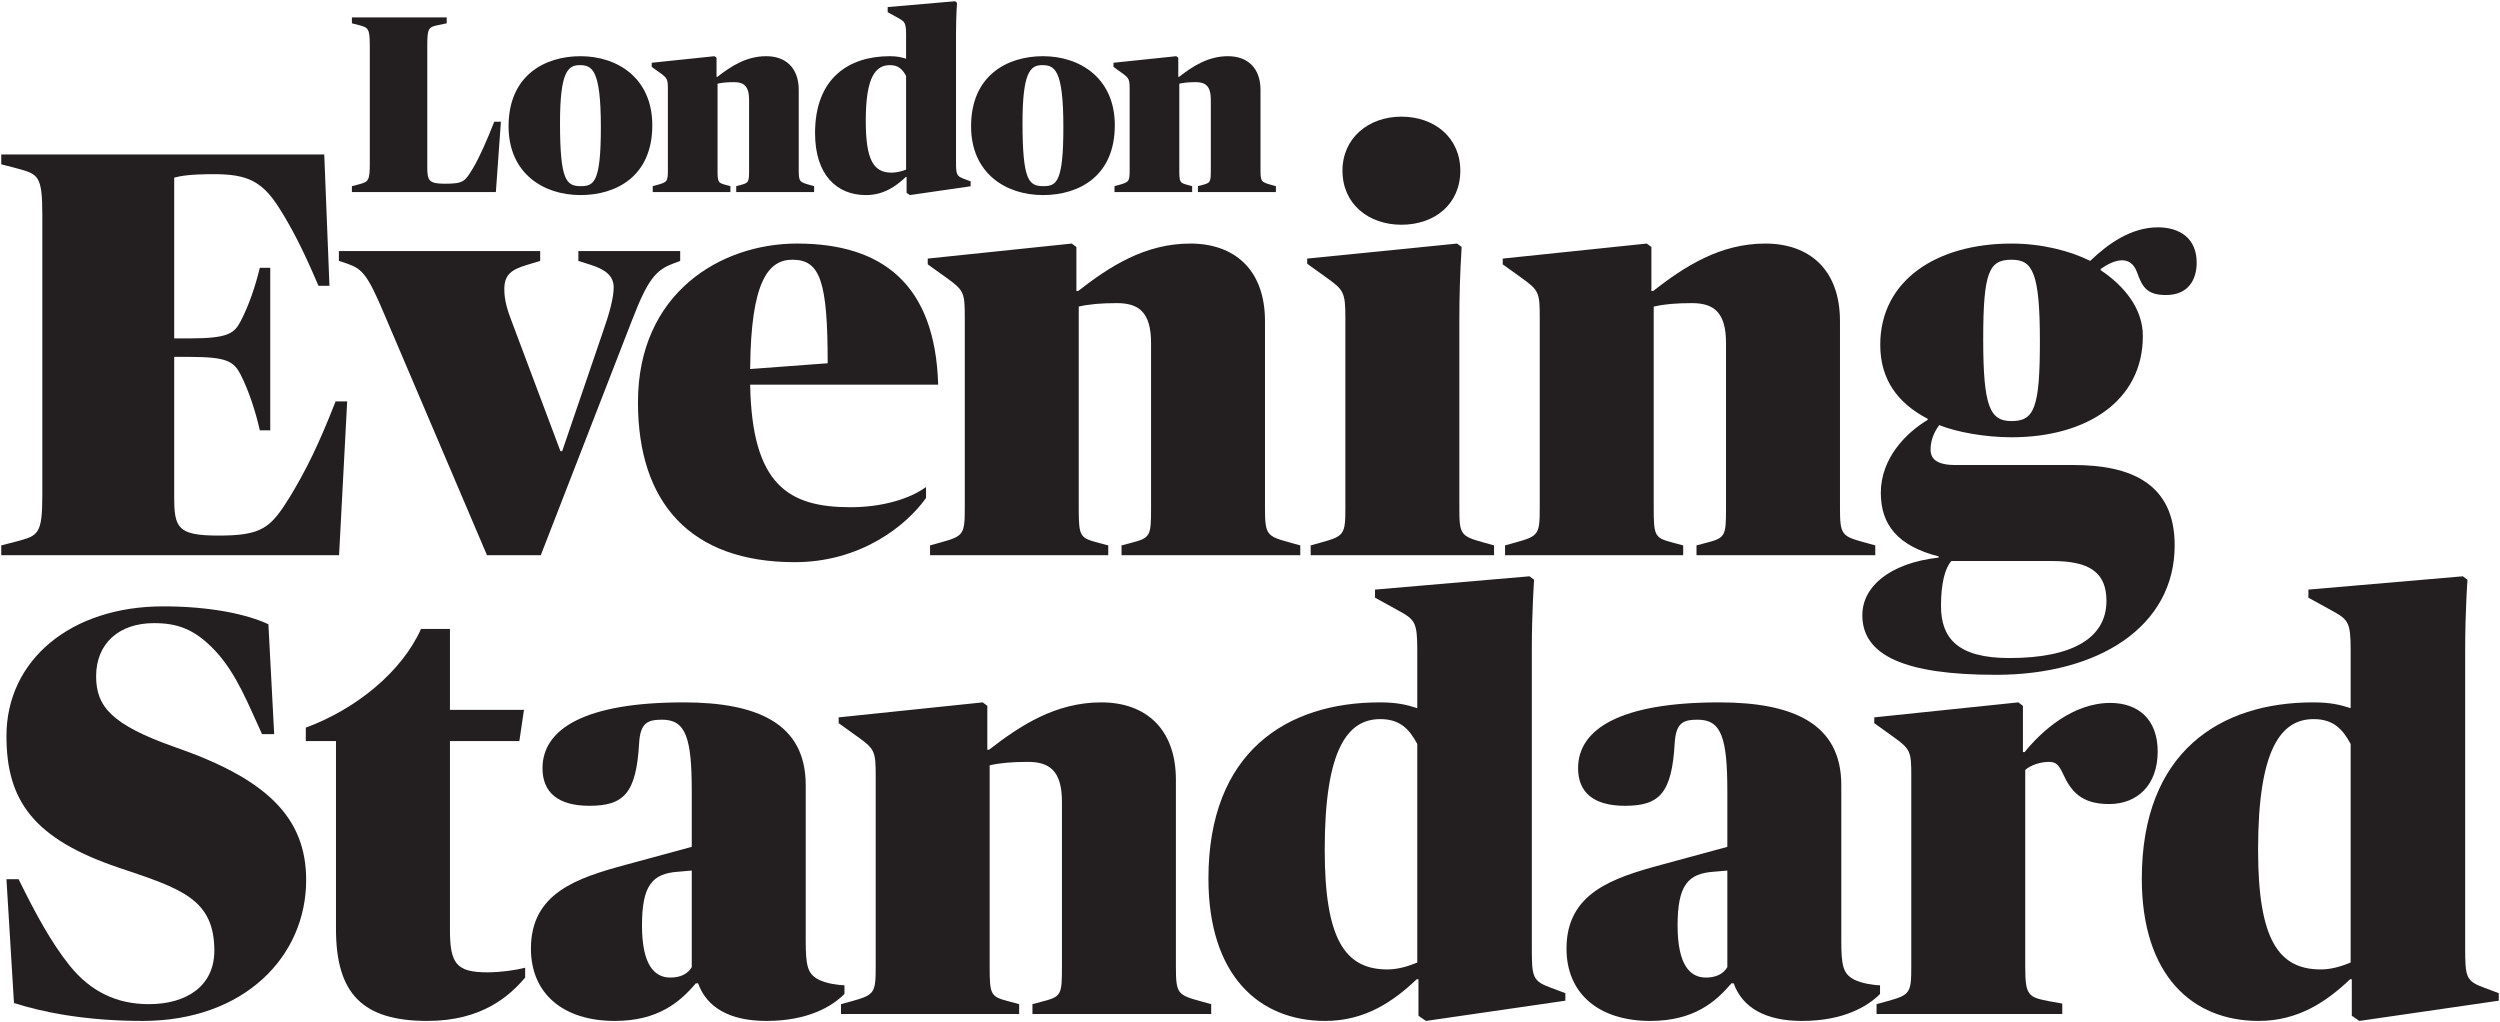
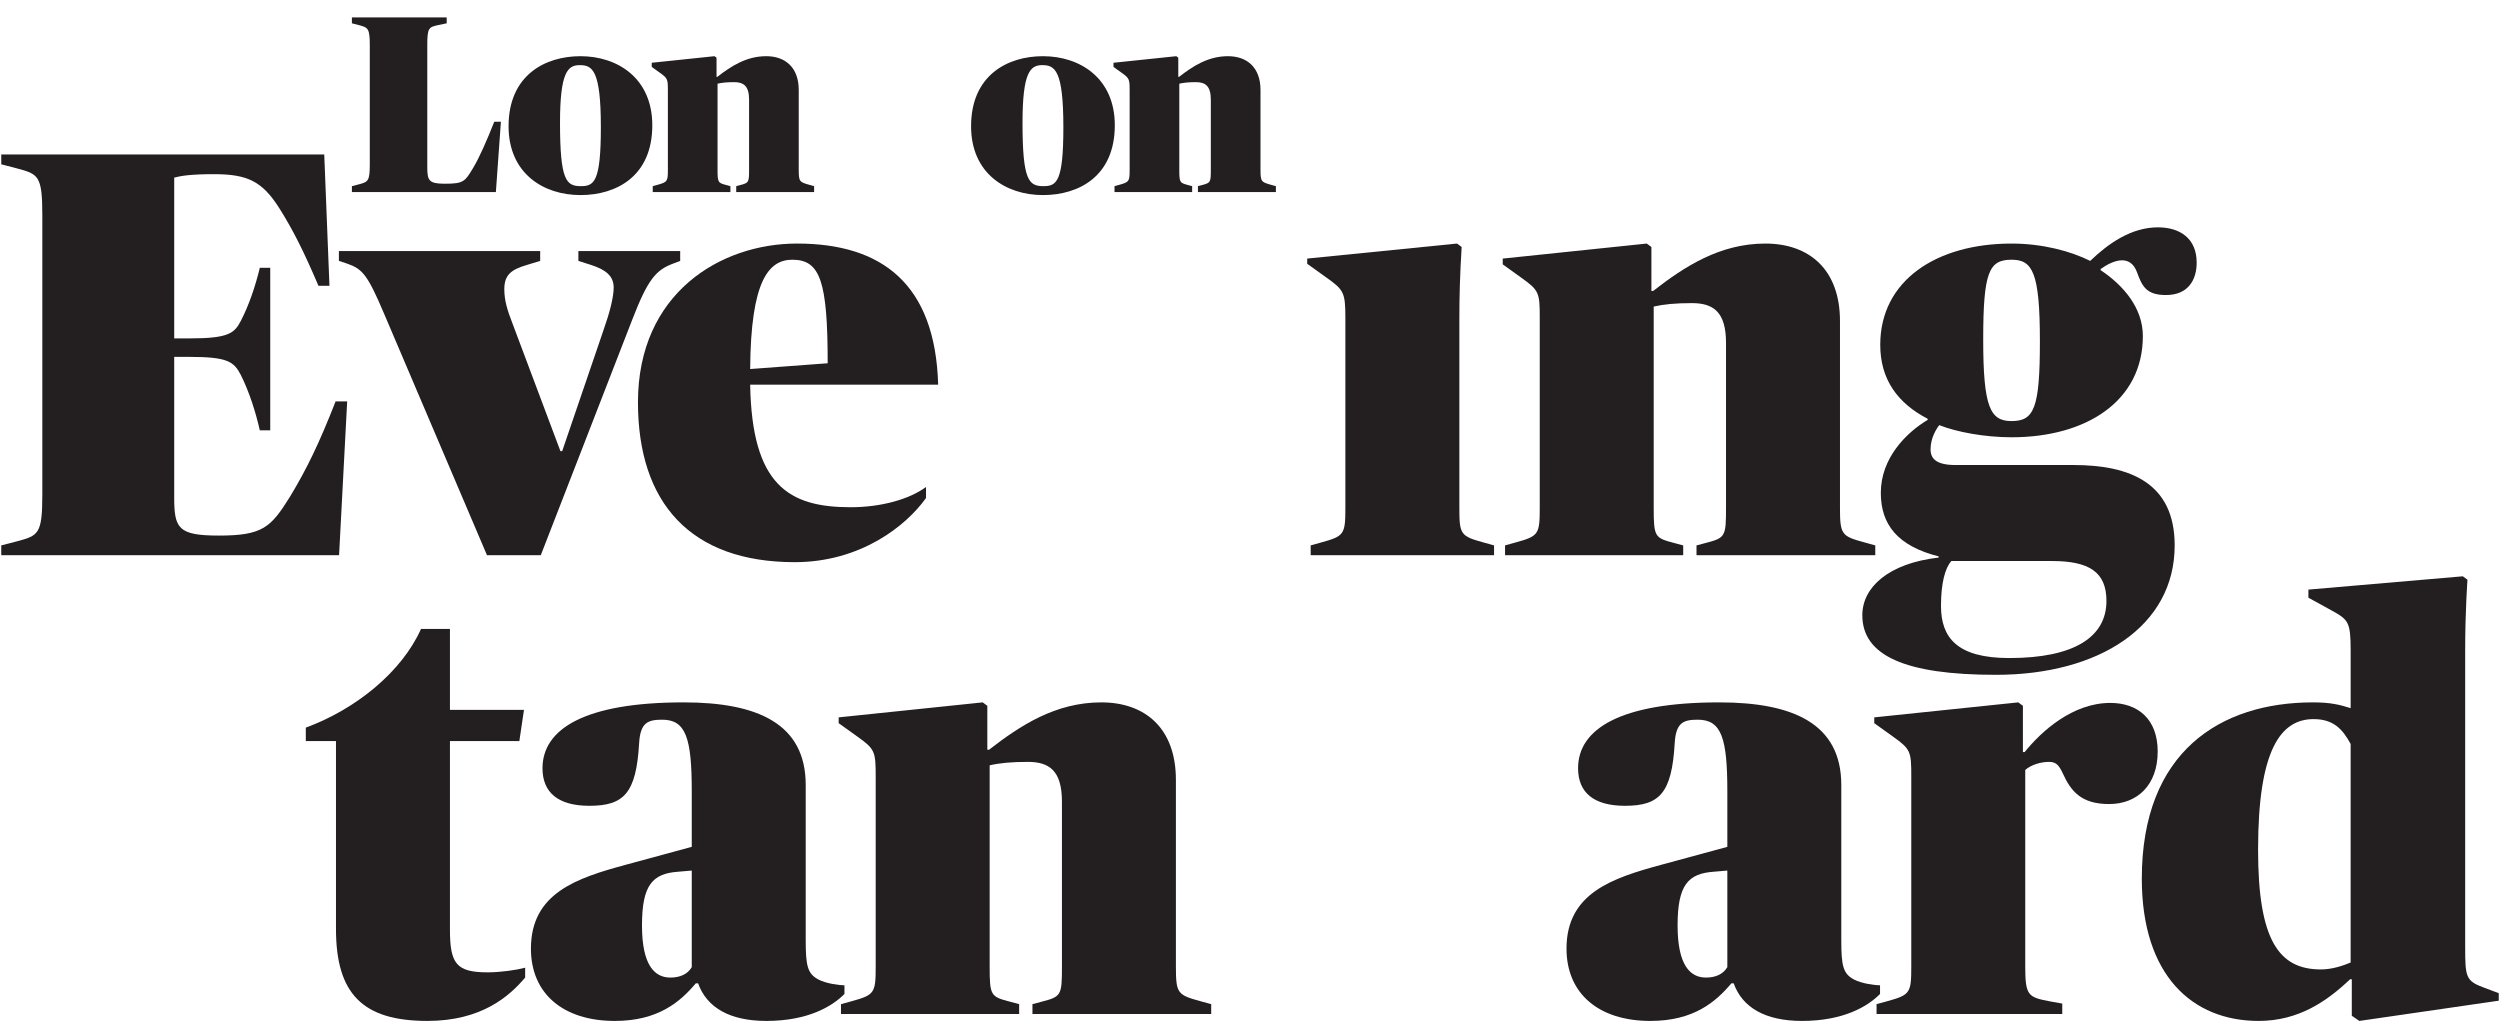
<svg xmlns="http://www.w3.org/2000/svg" xmlns:ns1="http://www.inkscape.org/namespaces/inkscape" xmlns:ns2="http://sodipodi.sourceforge.net/DTD/sodipodi-0.dtd" width="1000" height="408.873" id="svg4436" version="1.1" ns1:version="0.48.5 r10040" ns2:docname="A.svg">
  <defs id="defs4438" />
  <ns2:namedview id="base" pagecolor="#ffffff" bordercolor="#666666" borderopacity="1.0" ns1:pageopacity="0.0" ns1:pageshadow="2" ns1:zoom="0.39153276" ns1:cx="701.87401" ns1:cy="29.053756" ns1:document-units="px" ns1:current-layer="layer1" showgrid="false" fit-margin-left="0.5" fit-margin-bottom="0.5" fit-margin-top="0.5" fit-margin-right="0.5" ns1:window-width="1040" ns1:window-height="1007" ns1:window-x="877" ns1:window-y="-14" ns1:window-maximized="0" />
  <g ns1:label="Layer 1" ns1:groupmode="layer" id="layer1" transform="translate(-894.034,-572.366)">
    <path ns1:connector-curvature="0" id="path5349" style="fill:#231f20;fill-opacity:1;fill-rule:nonzero;stroke:none" d="m 1698.657,740.795 c -8.559,0 -11.338,-5.549 -11.338,-32.614 0,-27.065 2.32,-31.925 11.338,-31.925 8.329,0 11.338,4.859 11.338,32.614 0,26.835 -2.32,31.925 -11.338,31.925 m -0.93,94.789 c -20.816,0 -27.295,-8.132 -27.295,-20.86 0,-9.018 1.62,-15.18 4.159,-17.949 l 40.264,0 c 14.808,0 21.757,4.389 21.757,15.957 0,14.337 -12.728,22.852 -38.885,22.852 m -5.319,6.709 c 41.184,0 71.499,-19.382 71.499,-51.767 0,-24.975 -17.817,-32.154 -40.494,-32.154 l -47.203,0 c -7.639,0 -9.948,-2.539 -9.948,-6.238 0,-4.4 2.079,-7.869 3.469,-9.719 6.95,2.78 18.277,4.859 28.926,4.859 30.075,0 52.522,-14.578 52.522,-40.483 0,-11.327 -7.869,-20.356 -16.887,-26.365 l 0,-0.46 c 5.549,-3.94 12.028,-5.79 14.578,1.39 2.068,5.779 3.929,9.018 11.557,9.018 9.029,0 12.28,-6.249 12.28,-12.958 0,-9.719 -6.72,-14.118 -15.508,-14.118 -10.638,0 -19.897,6.49 -27.076,13.429 -7.858,-3.94 -19.196,-6.939 -31.465,-6.939 -30.086,0 -52.522,14.797 -52.522,40.483 0,13.866 6.939,23.355 18.966,29.604 l 0,0.448 c -8.559,5.089 -18.737,15.278 -18.737,29.156 0,12.717 6.709,21.276 23.136,25.446 l 0,0.46 c -20.127,2.309 -30.535,11.94 -30.535,23.049 0,16.187 17.117,23.859 53.441,23.859" />
    <path ns1:connector-curvature="0" id="path5351" style="fill:#231f20;fill-opacity:1;fill-rule:nonzero;stroke:none" d="m 1496.056,794.455 71.258,0 0,-3.929 -3.469,-0.919 c -7.858,-2.09 -8.329,-2.309 -8.329,-14.118 l 0,-80.495 c 3.94,-0.919 8.788,-1.379 15.267,-1.379 8.569,0 13.659,3.458 13.659,15.957 l 0,65.918 c 0,11.568 -0.23,12.028 -8.339,14.118 l -3.469,0.919 0,3.929 71.51,0 0,-3.929 -4.181,-1.16 c -9.248,-2.539 -9.938,-2.999 -9.938,-13.877 l 0,-74.706 c 0,-20.586 -12.258,-30.994 -29.856,-30.994 -18.266,0 -32.384,9.248 -44.883,18.967 l -0.69,0 0,-17.588 -1.849,-1.379 -57.622,6.008 0,2.309 7.398,5.319 c 7.179,5.1 7.409,6.019 7.409,16.198 l 0,75.866 c 0,10.649 -0.46,11.338 -9.719,13.877 l -4.159,1.16 0,3.929 z" />
-     <path ns1:connector-curvature="0" id="path5353" style="fill:#231f20;fill-opacity:1;fill-rule:nonzero;stroke:none" d="m 1454.588,662.259 c 13.363,0 23.574,-8.263 23.574,-21.615 0,-13.122 -10.211,-21.615 -23.574,-21.615 -13.111,0 -23.563,8.493 -23.563,21.615 0,13.352 10.452,21.615 23.563,21.615" />
    <path ns1:connector-curvature="0" id="path5355" style="fill:#231f20;fill-opacity:1;fill-rule:nonzero;stroke:none" d="m 1418.307,794.455 73.349,0 0,-3.929 -4.159,-1.16 c -9.259,-2.539 -9.719,-3.229 -9.719,-13.877 l 0,-74.706 c 0,-10.178 0.23,-18.277 0.919,-29.615 l -1.85,-1.379 -59.931,6.008 0,2.079 7.409,5.319 c 7.169,5.089 7.858,6.019 7.858,16.187 l 0,76.107 c 0,10.649 -0.46,11.338 -9.719,13.877 l -4.159,1.16 0,3.929 z" />
-     <path ns1:connector-curvature="0" id="path5357" style="fill:#231f20;fill-opacity:1;fill-rule:nonzero;stroke:none" d="m 1266.061,794.455 71.269,0 0,-3.929 -3.469,-0.919 c -7.869,-2.09 -8.329,-2.309 -8.329,-14.118 l 0,-80.495 c 3.929,-0.919 8.788,-1.379 15.267,-1.379 8.558,0 13.659,3.458 13.659,15.957 l 0,65.918 c 0,11.568 -0.241,12.028 -8.329,14.118 l -3.48,0.919 0,3.929 71.499,0 0,-3.929 -4.17,-1.16 c -9.259,-2.539 -9.948,-2.999 -9.948,-13.877 l 0,-74.706 c 0,-20.586 -12.258,-30.994 -29.845,-30.994 -18.277,0 -32.395,9.248 -44.883,18.967 l -0.7,0 0,-17.588 -1.85,-1.379 -57.622,6.008 0,2.309 7.409,5.319 c 7.169,5.1 7.409,6.019 7.409,16.198 l 0,75.866 c 0,10.649 -0.47,11.338 -9.719,13.877 l -4.17,1.16 0,3.929 z" />
    <path ns1:connector-curvature="0" id="path5359" style="fill:#231f20;fill-opacity:1;fill-rule:nonzero;stroke:none" d="m 1211,676.257 c 11.098,0 14.107,8.569 14.107,41.413 l -31.005,2.309 c 0.241,-35.394 7.409,-43.723 16.898,-43.723 m 0.919,120.979 c 26.376,0 44.653,-14.578 52.522,-25.675 l 0,-4.4 c -6.457,4.783 -17.664,8.099 -30.163,8.099 -24.756,0 -39.476,-8.788 -40.177,-49.031 l 75.198,0 c -1.149,-40.253 -22.447,-56.44 -56.451,-56.44 -30.546,0 -63.63,19.787 -63.63,63.499 0,40.253 21.046,63.948 62.7,63.948" />
    <path ns1:connector-curvature="0" id="path5361" style="fill:#231f20;fill-opacity:1;fill-rule:nonzero;stroke:none" d="m 1088.829,794.455 21.517,0 36.554,-94.143 c 6.249,-16.187 9.489,-19.886 16.198,-22.436 l 3.01,-1.149 0,-3.94 -40.724,0 0,3.94 5.089,1.62 c 5.779,1.85 9.029,4.4 9.029,9.007 0,3.94 -1.62,10.189 -4.17,17.358 l -16.427,48.111 -0.701,0 -19.196,-51.121 c -2.079,-5.319 -3.251,-9.248 -3.251,-13.648 0,-5.779 2.791,-7.858 9.029,-9.708 l 5.319,-1.62 0,-3.94 -80.517,0 0,3.94 3.469,1.149 c 6.019,2.09 8.099,4.629 14.578,19.897 l 41.194,96.682 z" />
    <path ns1:connector-curvature="0" id="path5363" style="fill:#231f20;fill-opacity:1;fill-rule:nonzero;stroke:none" d="m 894.534,794.455 135.13,0 3.24,-61.529 -4.63,0 c -6.709,17.117 -11.568,27.065 -18.277,38.174 -7.639,12.258 -10.879,15.497 -28.466,15.497 -16.427,0 -17.817,-3.01 -17.817,-15.497 l 0,-55.98 6.019,0 c 15.278,0 17.817,1.85 20.597,7.169 3.469,6.939 6.008,15.037 7.628,22.206 l 4.17,0 0,-64.998 -4.17,0 c -1.85,7.639 -4.389,15.037 -7.628,21.287 -2.55,4.859 -4.859,6.939 -20.367,6.939 l -6.249,0 0,-64.309 c 2.55,-0.69 6.567,-1.379 15.825,-1.379 13.418,0 19.437,2.769 26.376,13.866 5.089,8.099 9.489,16.657 15.497,30.775 l 4.4,0 -2.079,-52.511 -129.198,0 0,3.929 6.249,1.62 c 8.558,2.32 10.178,2.78 10.178,18.737 l 0,111.731 c 0,15.957 -1.62,16.416 -10.178,18.726 l -6.249,1.62 0,3.929 z" />
    <path ns1:connector-curvature="0" id="path5365" style="fill:#231f20;fill-opacity:1;fill-rule:nonzero;stroke:none" d="m 1822.405,960.141 c -16.898,0 -25.139,-11.798 -25.139,-47.892 0,-40.45 9.259,-52.237 22.206,-52.237 7.869,0 11.568,3.929 14.819,9.937 l 0,87.423 c -2.78,1.16 -7.256,2.769 -11.886,2.769 m -24.91,20.597 c 15.968,0 27.306,-7.858 36.565,-16.657 l 0.692,0 0,14.578 3.01,2.079 55.772,-8.099 0,-3.01 -5.56,-2.079 c -7.639,-2.78 -7.869,-4.159 -7.869,-16.427 l 0,-118.866 c 0,-15.497 0.919,-27.985 0.919,-27.985 l -1.849,-1.39 -61.781,5.319 0,3.24 9.248,5.089 c 6.72,3.699 7.651,4.619 7.651,15.957 l 0,23.136 c -4.389,-1.39 -8.099,-2.309 -15.049,-2.309 -37.014,0 -68.489,19.645 -68.489,70.514 0,38.633 20.137,56.91 46.743,56.91" />
    <path ns1:connector-curvature="0" id="path5367" style="fill:#231f20;fill-opacity:1;fill-rule:nonzero;stroke:none" d="m 1644.658,977.959 74.279,0 0,-4.159 -5.089,-0.919 c -8.569,-1.62 -9.719,-2.32 -9.719,-13.888 l 0,-78.646 c 2.309,-2.068 6.249,-3.229 9.489,-3.229 2.769,0 3.929,1.16 5.549,4.629 3.24,7.158 7.409,12.236 18.507,12.236 11.338,0 19.437,-7.628 19.437,-21.024 0,-12.947 -7.869,-19.426 -18.966,-19.426 -15.048,0 -27.536,11.327 -34.245,19.656 l -0.7,0 0,-18.496 -1.85,-1.379 -57.611,5.997 0,2.32 7.398,5.308 c 7.179,5.089 7.409,6.019 7.409,15.957 l 0,76.096 c 0,10.638 -0.47,11.338 -9.719,13.888 l -4.17,1.149 0,3.929 z" />
-     <path ns1:connector-curvature="0" id="path5369" style="fill:#231f20;fill-opacity:1;fill-rule:nonzero;stroke:none" d="m 1449.061,960.141 c -16.898,0 -25.139,-11.798 -25.139,-47.892 0,-40.45 9.259,-52.237 22.217,-52.237 7.858,0 11.568,3.929 14.808,9.937 l 0,87.423 c -2.78,1.16 -7.267,2.769 -11.886,2.769 m -24.909,20.597 c 15.968,0 27.306,-7.858 36.554,-16.657 l 0.711,0 0,14.578 2.999,2.079 55.761,-8.099 0,-3.01 -5.549,-2.079 c -7.639,-2.78 -7.869,-4.159 -7.869,-16.427 l 0,-118.866 c 0,-15.497 0.919,-27.985 0.919,-27.985 l -1.839,-1.39 -61.792,5.319 0,3.24 9.259,5.089 c 6.709,3.699 7.639,4.619 7.639,15.957 l 0,23.136 c -4.4,-1.39 -8.099,-2.309 -15.037,-2.309 -37.025,0 -68.501,19.645 -68.501,70.514 0,38.633 20.137,56.91 46.743,56.91" />
    <path ns1:connector-curvature="0" id="path5371" style="fill:#231f20;fill-opacity:1;fill-rule:nonzero;stroke:none" d="m 1230.426,977.959 71.269,0 0,-3.929 -3.469,-0.93 c -7.88,-2.079 -8.329,-2.309 -8.329,-14.107 l 0,-80.495 c 3.929,-0.919 8.788,-1.379 15.267,-1.379 8.558,0 13.648,3.469 13.648,15.946 l 0,65.929 c 0,11.568 -0.23,12.028 -8.329,14.107 l -3.469,0.93 0,3.929 71.499,0 0,-3.929 -4.17,-1.149 c -9.248,-2.55 -9.948,-3.01 -9.948,-13.888 l 0,-74.706 c 0,-20.575 -12.258,-30.972 -29.845,-30.972 -18.277,0 -32.395,9.237 -44.894,18.945 l -0.689,0 0,-17.566 -1.85,-1.379 -57.611,5.997 0,2.32 7.398,5.308 c 7.168,5.089 7.409,6.019 7.409,16.187 l 0,75.866 c 0,10.638 -0.47,11.338 -9.719,13.888 l -4.17,1.149 0,3.929 z" />
    <path ns1:connector-curvature="0" id="path5373" style="fill:#231f20;fill-opacity:1;fill-rule:nonzero;stroke:none" d="m 1162.167,963.392 c -6.249,0 -11.338,-4.859 -11.338,-20.827 0,-16.187 4.17,-20.816 14.578,-21.517 l 5.33,-0.46 0,38.633 c -1.62,2.78 -4.63,4.17 -8.569,4.17 m -22.206,17.347 c 17.347,0 26.146,-7.639 32.395,-15.037 l 0.919,0 c 3.469,9.719 12.728,15.037 27.306,15.037 16.657,0 26.354,-5.833 31.235,-10.791 l 0,-3.458 c -2.079,0 -7.398,-0.712 -10.408,-2.32 -4.4,-2.309 -5.089,-5.56 -5.089,-15.738 l 0,-62.076 c 0,-24.493 -19.207,-33.041 -48.834,-33.041 -39.564,0 -56.451,10.627 -56.451,26.343 0,9.708 6.249,15.027 18.748,15.027 13.877,0 18.737,-5.089 19.897,-24.964 0.46,-8.318 3.469,-9.478 9.248,-9.478 9.489,0 11.809,7.398 11.809,28.663 l 0,22.195 -26.387,7.169 c -19.667,5.33 -37.944,11.338 -37.944,33.544 0,18.058 12.958,28.926 33.555,28.926" />
    <path ns1:connector-curvature="0" id="path5375" style="fill:#231f20;fill-opacity:1;fill-rule:nonzero;stroke:none" d="m 1576.398,963.392 c -6.249,0 -11.327,-4.859 -11.327,-20.827 0,-16.187 4.159,-20.816 14.578,-21.517 l 5.319,-0.46 0,38.633 c -1.631,2.78 -4.63,4.17 -8.569,4.17 m -22.206,17.347 c 17.358,0 26.146,-7.639 32.395,-15.037 l 0.919,0 c 3.469,9.719 12.728,15.037 27.306,15.037 16.657,0 26.354,-5.833 31.235,-10.791 l 0,-3.458 c -2.079,0 -7.398,-0.712 -10.408,-2.32 -4.4,-2.309 -5.089,-5.56 -5.089,-15.738 l 0,-62.076 c 0,-24.493 -19.207,-33.041 -48.823,-33.041 -39.564,0 -56.462,10.627 -56.462,26.343 0,9.708 6.249,15.027 18.748,15.027 13.877,0 18.737,-5.089 19.897,-24.964 0.46,-8.318 3.469,-9.478 9.248,-9.478 9.489,0 11.809,7.398 11.809,28.663 l 0,22.195 -26.387,7.169 c -19.656,5.33 -37.944,11.338 -37.944,33.544 0,18.058 12.958,28.926 33.555,28.926" />
    <path ns1:connector-curvature="0" id="path5377" style="fill:#231f20;fill-opacity:1;fill-rule:nonzero;stroke:none" d="m 1064.992,980.738 c 21.746,0 32.855,-9.948 39.104,-17.347 l 0,-3.94 c -3.469,0.93 -9.719,1.85 -15.048,1.85 -12.488,0 -15.037,-3.469 -15.037,-17.117 l 0,-75.395 27.766,0 1.85,-12.477 -29.615,0 0,-32.384 -11.568,0 c -7.639,17.117 -25.96,32.089 -46.087,39.487 l 0,5.374 12.072,0 0,75.166 c 0,25.916 10.649,36.784 36.565,36.784" />
-     <path ns1:connector-curvature="0" id="path5379" style="fill:#231f20;fill-opacity:1;fill-rule:nonzero;stroke:none" d="m 951.051,980.738 c 40.724,0 65.447,-25.818 65.447,-56.352 0,-25.216 -15.99,-40.571 -52.784,-53.277 -24.756,-8.788 -31.235,-15.957 -31.235,-28.214 0,-13.188 9.215,-21.276 23.093,-21.276 9.029,0 16.23,2.079 24.789,11.327 8.329,9.029 12.936,21.046 18.485,33.074 l 4.859,0 -2.309,-43.941 c -8.329,-3.929 -22.906,-7.169 -42.114,-7.169 -36.795,0 -62.667,21.363 -62.667,51.887 0,25.653 10.649,41.063 44.894,52.631 24.756,8.329 38.261,12.389 38.261,33.194 0,14.337 -11.36,21.407 -26.168,21.407 -12.728,0 -23.202,-4.859 -31.76,-15.497 -7.179,-9.029 -13.199,-19.897 -20.367,-34.475 l -4.859,0 3.01,49.512 c 11.043,3.557 28.291,7.169 51.427,7.169" />
    <path ns1:connector-curvature="0" id="path5381" style="fill:#231f20;fill-opacity:1;fill-rule:nonzero;stroke:none" d="m 1339.837,649.191 31.06,0 0,-2.364 -1.51,-0.405 c -3.425,-0.908 -3.634,-1.007 -3.634,-6.151 l 0,-34.431 c 1.718,-0.405 3.83,-0.613 6.654,-0.613 3.732,0 5.954,1.51 5.954,6.961 l 0,28.083 c 0,5.034 -0.099,5.242 -3.634,6.151 l -1.521,0.405 0,2.364 31.18,0 0,-2.364 -1.817,-0.503 c -4.038,-1.116 -4.334,-1.313 -4.334,-6.052 l 0,-31.914 c 0,-8.974 -5.352,-13.516 -13.013,-13.516 -7.978,0 -14.129,4.038 -19.569,8.274 l -0.306,0 0,-7.661 -0.799,-0.613 -25.117,2.627 0,1.664 3.229,2.32 c 3.119,2.211 3.228,2.616 3.228,7.059 l 0,31.76 c 0,4.64 -0.208,4.936 -4.235,6.052 l -1.817,0.503 0,2.364 z" />
    <path ns1:connector-curvature="0" id="path5383" style="fill:#231f20;fill-opacity:1;fill-rule:nonzero;stroke:none" d="m 1311.414,646.827 c -5.844,0 -8.372,-2.178 -8.372,-25.358 0,-20.269 3.13,-23.049 7.869,-23.049 5.045,0 8.471,1.871 8.471,24.855 0,21.878 -2.714,23.552 -7.967,23.552 m -0.197,3.568 c 14.414,0 28.74,-7.563 28.74,-27.919 0,-18.857 -13.921,-27.634 -28.74,-27.634 -14.129,0 -28.751,7.563 -28.751,28.028 0,18.759 13.823,27.525 28.751,27.525" />
-     <path ns1:connector-curvature="0" id="path5385" style="fill:#231f20;fill-opacity:1;fill-rule:nonzero;stroke:none" d="m 1250.717,641.432 c -7.355,0 -10.375,-5.144 -10.375,-20.871 0,-17.653 4.028,-22.14 9.675,-22.14 3.426,0 5.045,1.718 6.457,4.334 l 0,37.462 c -1.215,0.503 -3.732,1.215 -5.757,1.215 m -10.277,8.963 c 6.95,0 11.896,-3.426 15.935,-7.256 l 0.295,0 0,6.359 1.313,0.897 24.307,-3.524 0,-1.959 -2.419,-0.908 c -3.327,-1.204 -3.426,-1.817 -3.426,-7.158 l 0,-51.176 c 0,-6.753 0.394,-12.203 0.394,-12.203 l -0.799,-0.602 -26.934,2.32 0,2.058 4.038,2.222 c 2.922,1.62 3.327,2.014 3.327,6.961 l 0,9.423 c -1.915,-0.591 -3.535,-1.007 -6.556,-1.007 -16.132,0 -29.856,8.569 -29.856,30.754 0,16.843 8.777,24.8 20.378,24.8" />
    <path ns1:connector-curvature="0" id="path5387" style="fill:#231f20;fill-opacity:1;fill-rule:nonzero;stroke:none" d="m 1155.129,649.191 31.071,0 0,-2.364 -1.51,-0.405 c -3.437,-0.908 -3.634,-1.007 -3.634,-6.151 l 0,-34.431 c 1.718,-0.405 3.83,-0.613 6.654,-0.613 3.732,0 5.954,1.51 5.954,6.961 l 0,28.083 c 0,5.034 -0.109,5.242 -3.634,6.151 l -1.51,0.405 0,2.364 31.159,0 0,-2.364 -1.806,-0.503 c -4.038,-1.116 -4.345,-1.313 -4.345,-6.052 l 0,-31.914 c 0,-8.974 -5.341,-13.516 -13.013,-13.516 -7.957,0 -14.118,4.038 -19.558,8.274 l -0.306,0 0,-7.661 -0.81,-0.613 -25.117,2.627 0,1.664 3.24,2.32 c 3.119,2.211 3.218,2.616 3.218,7.059 l 0,31.76 c 0,4.64 -0.197,4.936 -4.236,6.052 l -1.817,0.503 0,2.364 z" />
    <path ns1:connector-curvature="0" id="path5389" style="fill:#231f20;fill-opacity:1;fill-rule:nonzero;stroke:none" d="m 1126.411,646.827 c -5.844,0 -8.372,-2.178 -8.372,-25.358 0,-20.269 3.13,-23.049 7.869,-23.049 5.045,0 8.471,1.871 8.471,24.855 0,21.878 -2.725,23.552 -7.967,23.552 m -0.197,3.568 c 14.425,0 28.74,-7.563 28.74,-27.919 0,-18.857 -13.921,-27.634 -28.74,-27.634 -14.118,0 -28.751,7.563 -28.751,28.028 0,18.759 13.823,27.525 28.751,27.525" />
    <path ns1:connector-curvature="0" id="path5391" style="fill:#231f20;fill-opacity:1;fill-rule:nonzero;stroke:none" d="m 1034.796,649.191 57.589,0 2.014,-28.127 -2.659,0 c -3.032,7.661 -5.965,14.315 -8.373,18.343 -3.338,5.549 -3.787,6.446 -11.36,6.446 -6.348,0 -7.059,-1.204 -7.059,-6.545 l 0,-48.757 c 0,-6.95 0.503,-7.355 4.443,-8.164 l 3.327,-0.7 0,-2.364 -37.922,0 0,2.364 2.714,0.7 c 3.743,1.007 4.443,1.215 4.443,8.164 l 0,47.4 c 0,6.961 -0.7,7.158 -4.443,8.175 l -2.714,0.7 0,2.364 z" />
  </g>
</svg>